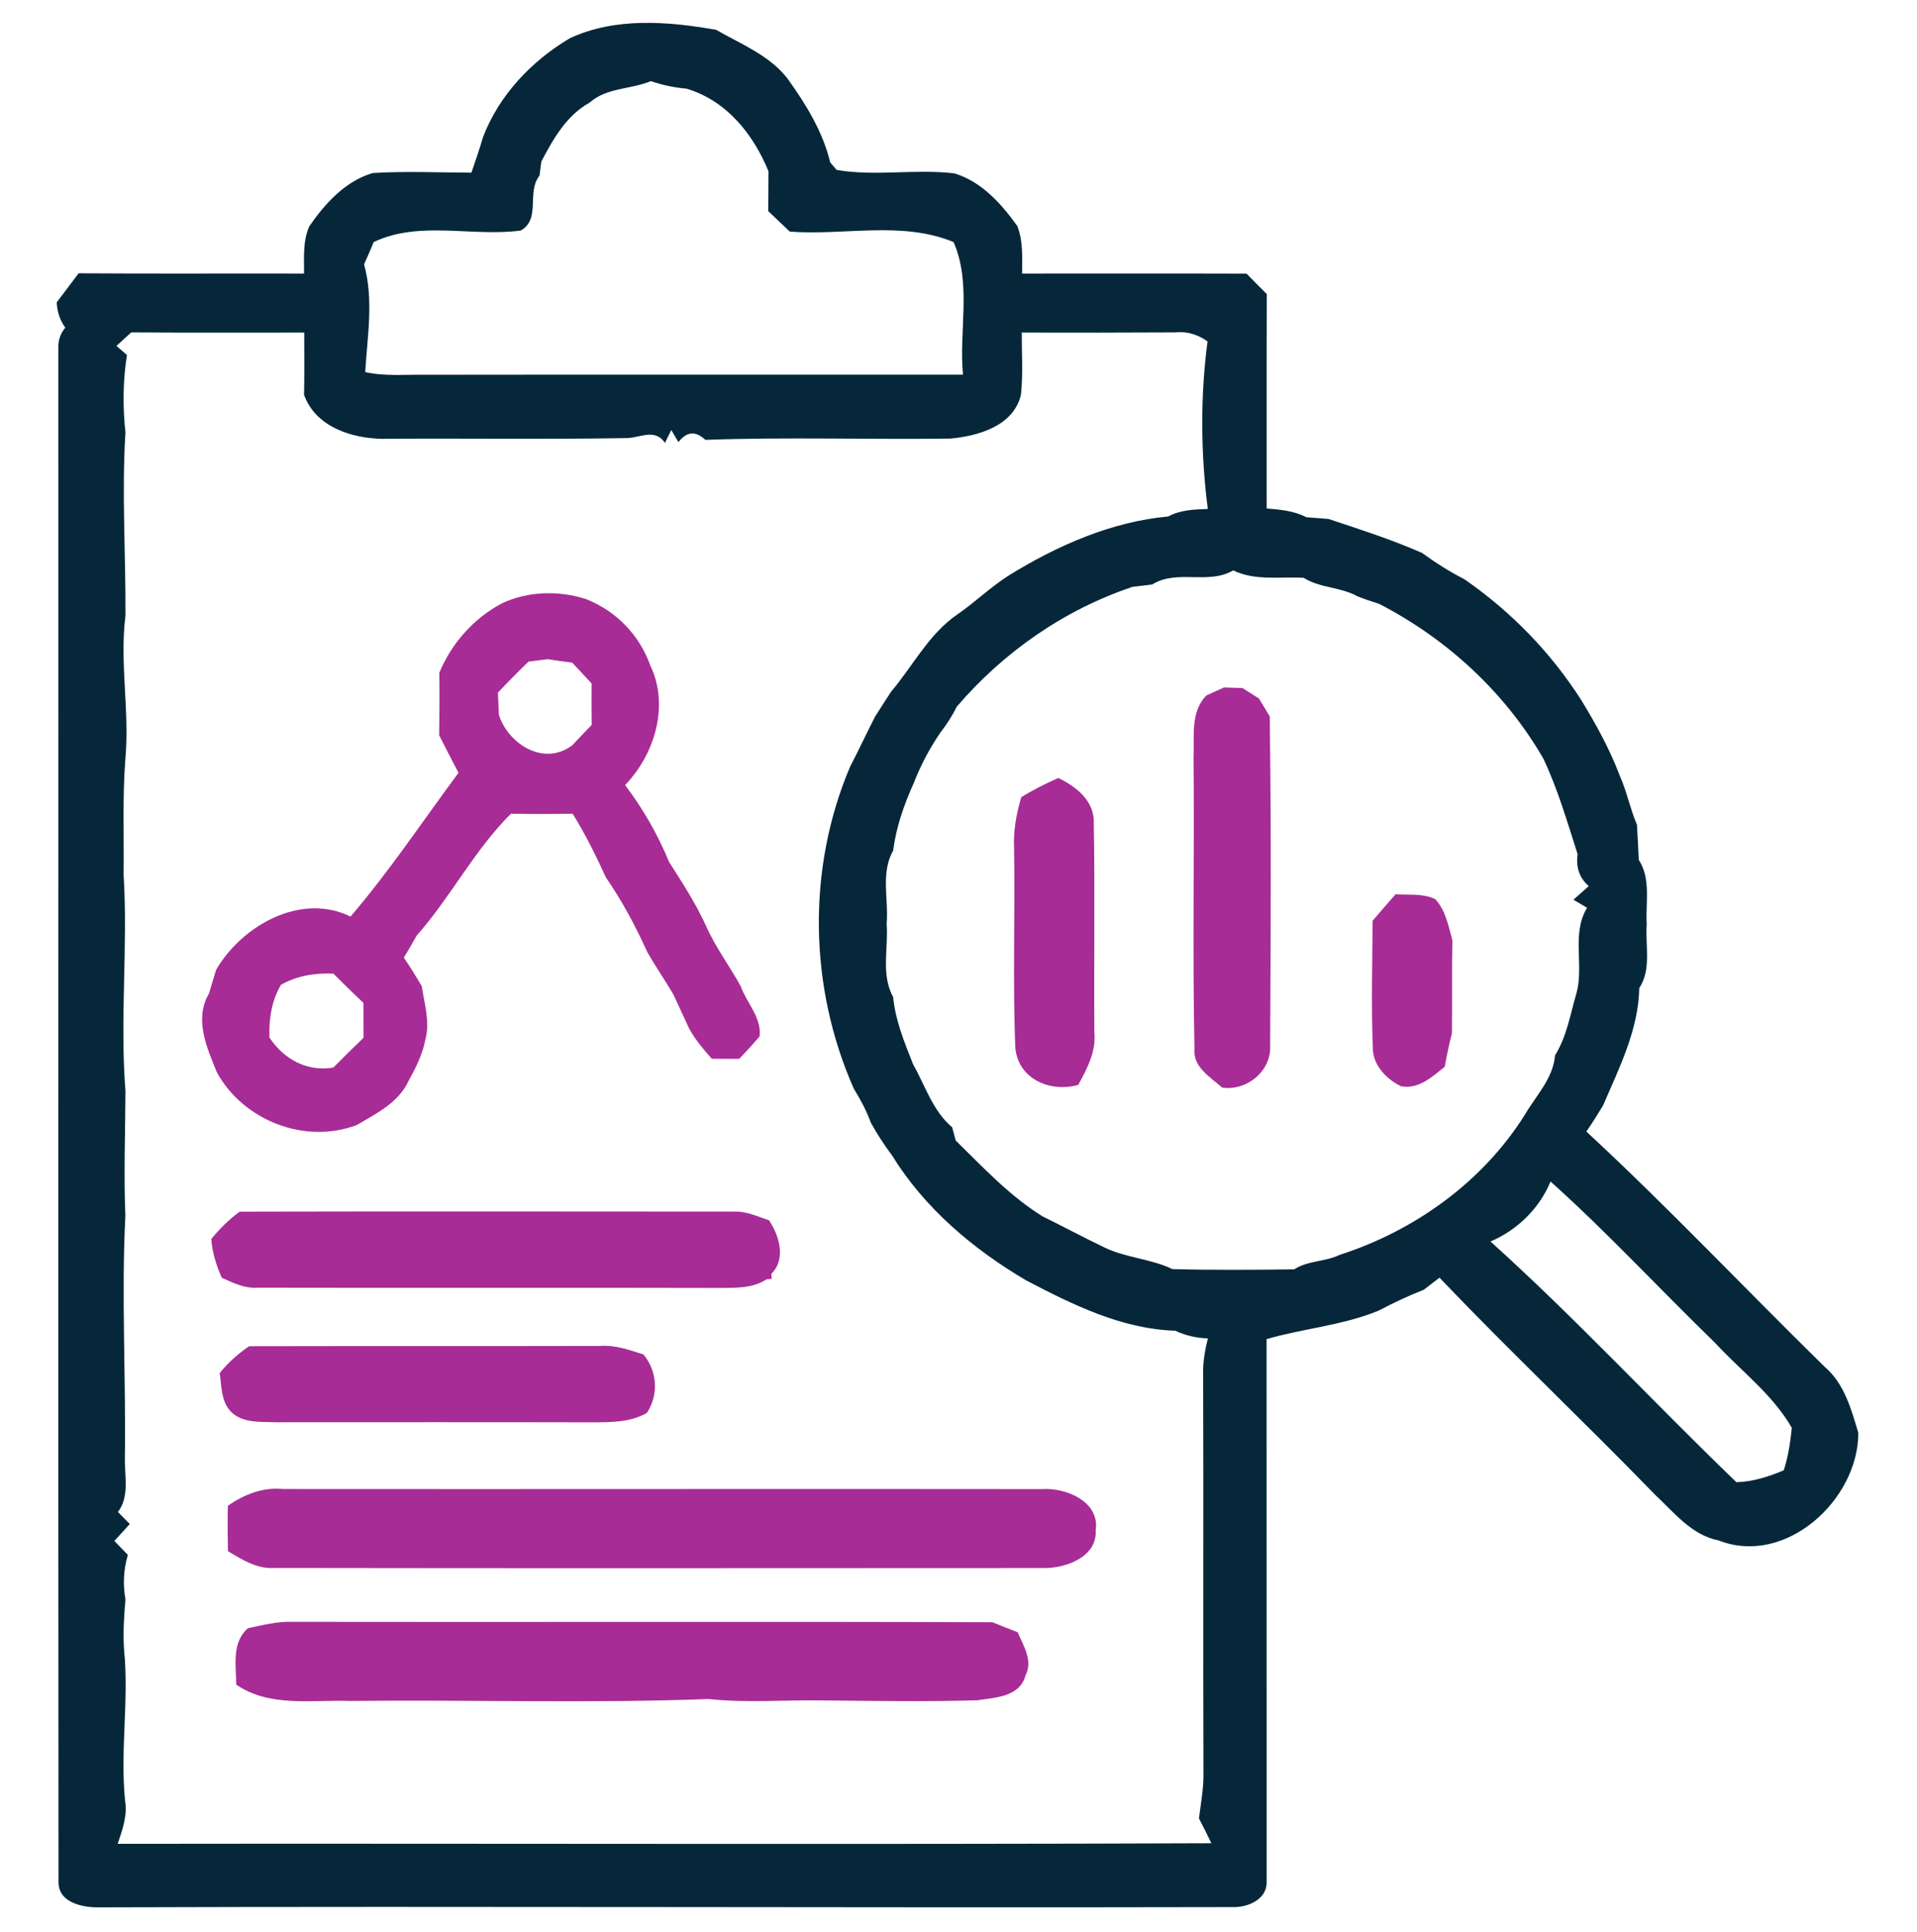
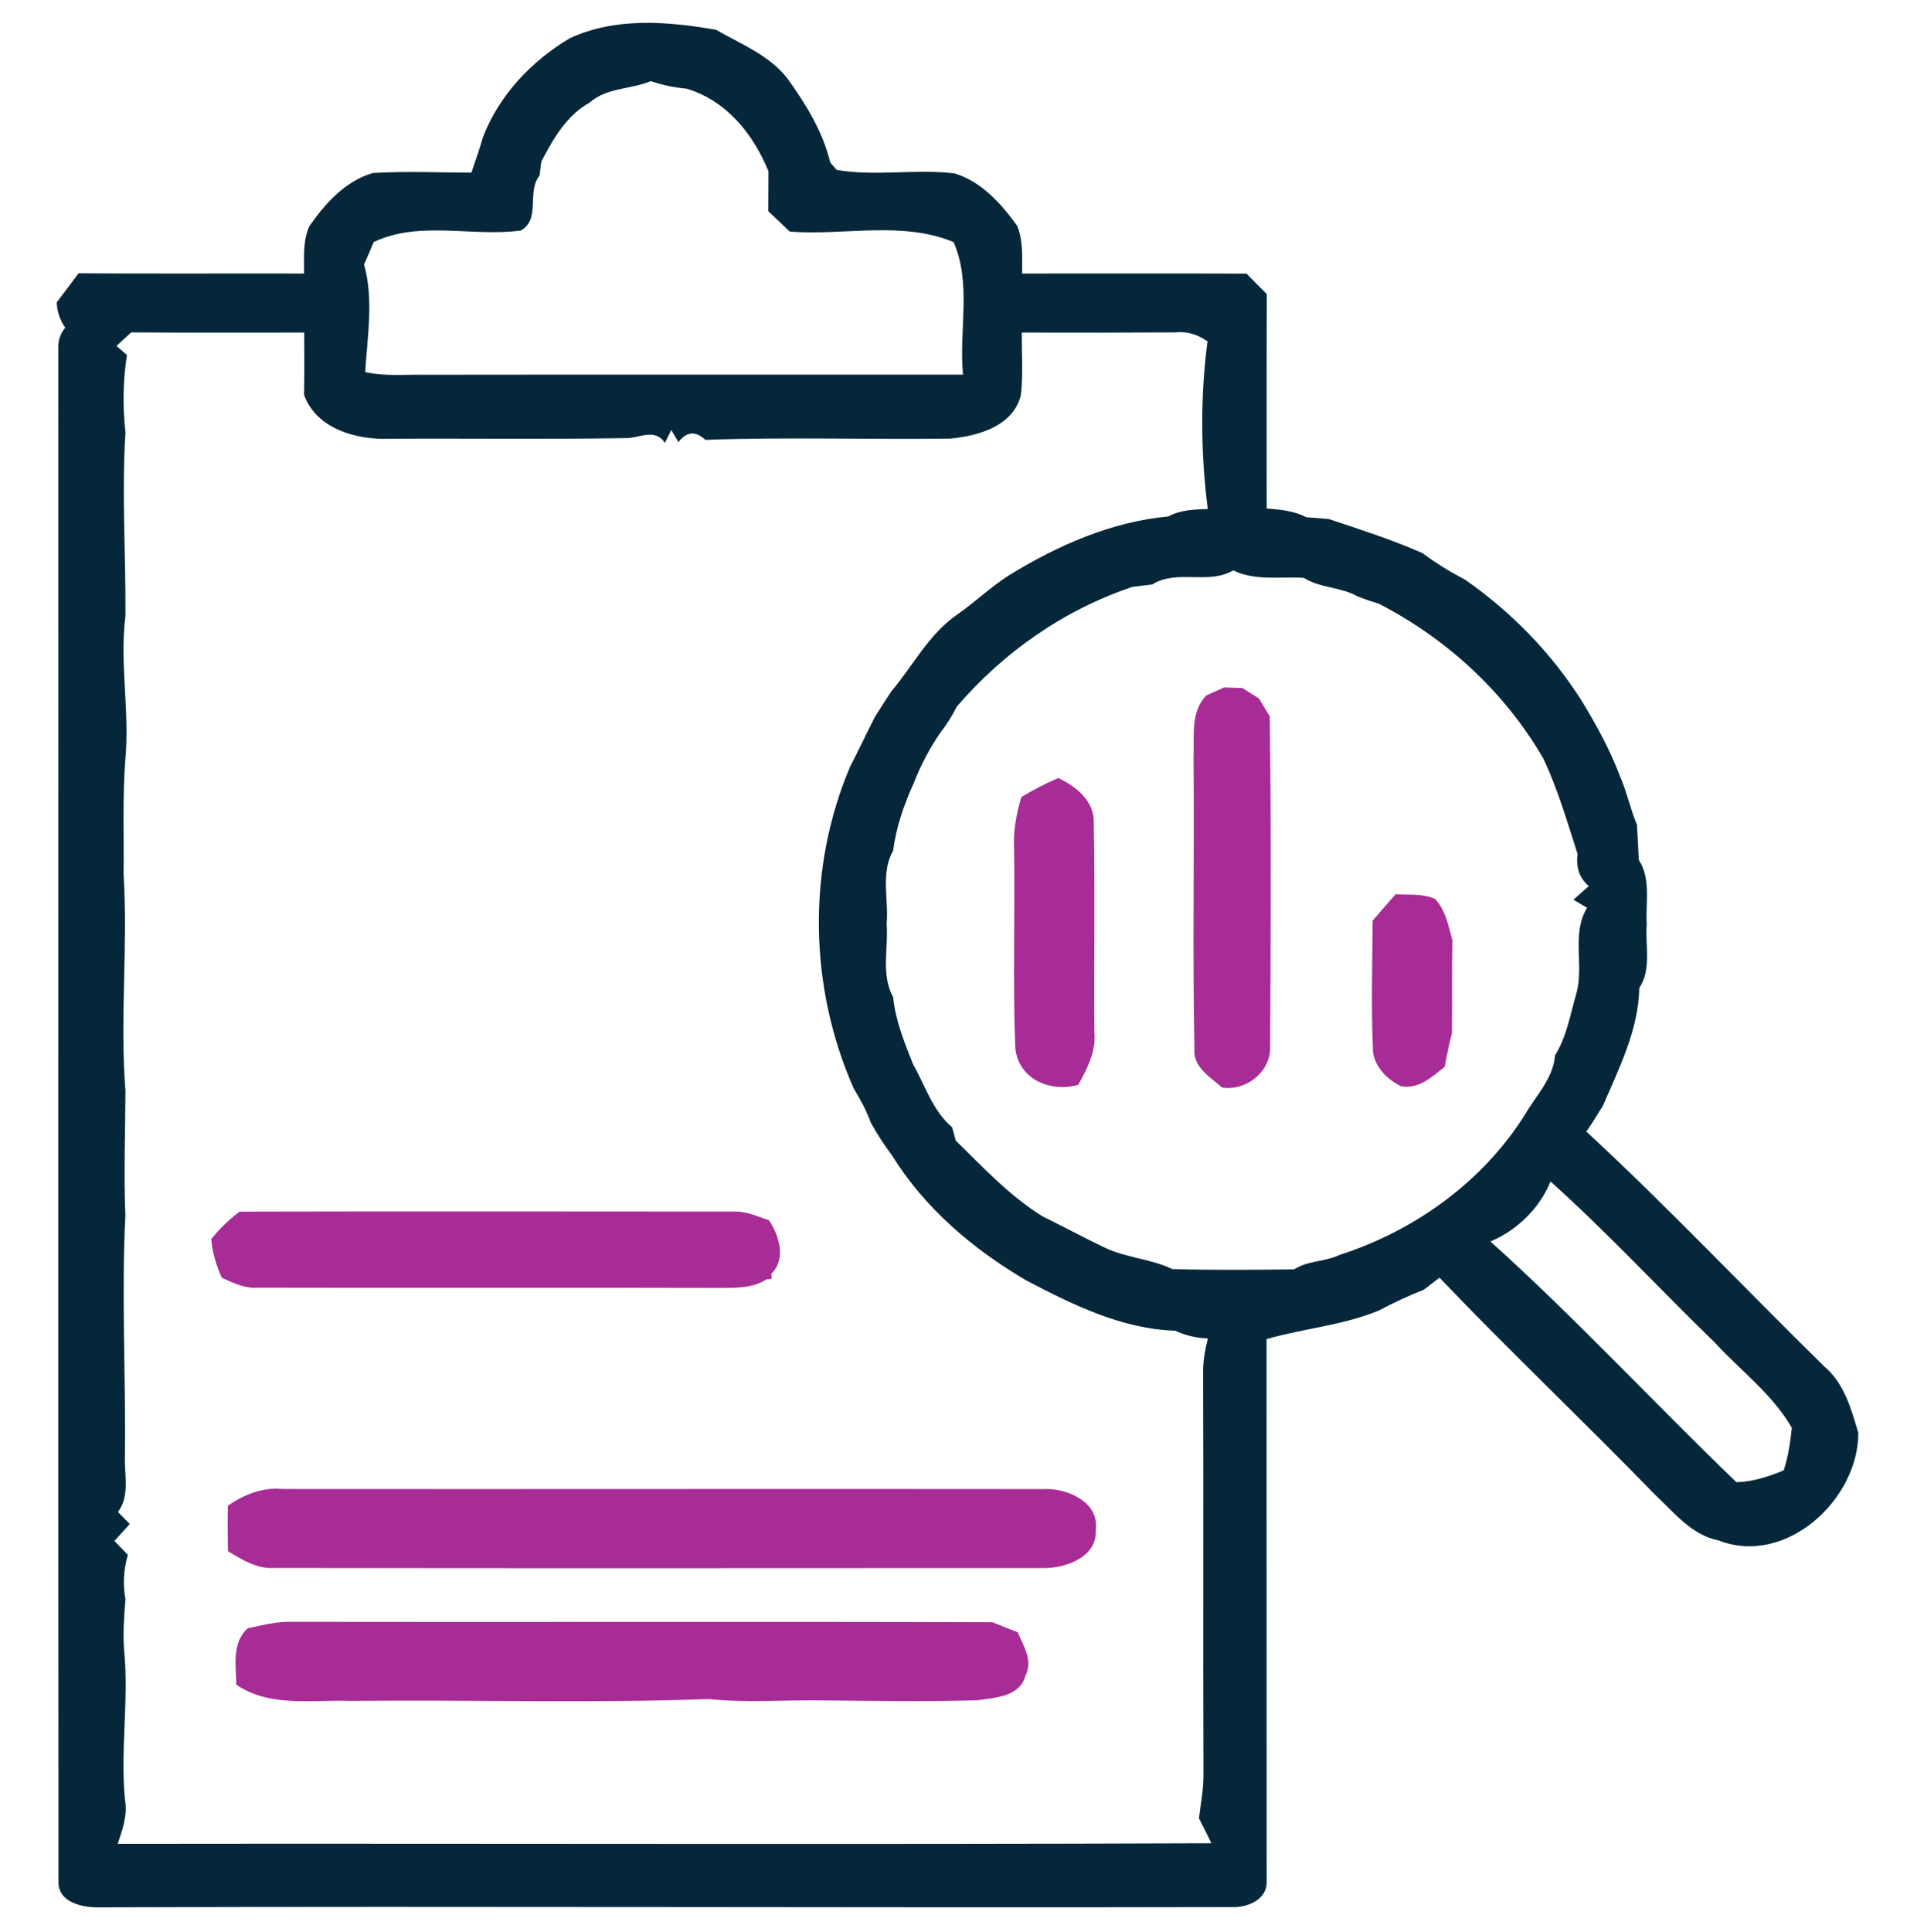
<svg xmlns="http://www.w3.org/2000/svg" width="135" height="136" viewBox="0 0 135 136" fill="none">
  <path d="M40.124 2.695C43.329 1.199 47.033 1.504 50.425 2.097C52.18 3.106 54.188 3.887 55.461 5.536C56.753 7.332 57.944 9.263 58.467 11.441C58.578 11.57 58.807 11.828 58.919 11.963C61.648 12.433 64.471 11.875 67.224 12.21C69.12 12.785 70.517 14.346 71.638 15.908C72.061 16.976 71.984 18.132 71.978 19.259C77.249 19.259 82.52 19.247 87.785 19.265C88.255 19.752 88.73 20.228 89.211 20.703C89.188 25.733 89.206 30.769 89.2 35.8C90.151 35.882 91.125 35.958 91.988 36.416C92.381 36.445 93.168 36.51 93.561 36.539C95.768 37.273 97.992 37.983 100.141 38.928C101.086 39.615 102.077 40.249 103.128 40.783C106.415 43.06 109.215 45.936 111.369 49.311C112.402 51.008 113.359 52.739 114.063 54.6C114.562 55.721 114.797 56.942 115.278 58.069C115.331 58.891 115.366 59.718 115.407 60.54C116.282 61.896 115.877 63.557 115.965 65.065C115.848 66.562 116.323 68.229 115.442 69.567C115.384 72.502 114.028 75.196 112.889 77.837C112.514 78.454 112.132 79.07 111.715 79.669C117.479 85.004 122.879 90.727 128.491 96.227C129.876 97.401 130.369 99.209 130.868 100.887C130.868 105.606 125.744 110.302 121.036 108.459C119.117 108.083 117.89 106.481 116.54 105.225C111.545 100.077 106.327 95.147 101.373 89.958C101.097 90.175 100.54 90.598 100.264 90.809C99.178 91.232 98.127 91.731 97.1 92.271C94.547 93.327 91.817 93.521 89.194 94.284C89.2 107.039 89.2 119.799 89.2 132.548C89.2 133.745 87.856 134.303 86.828 134.273C60.21 134.332 33.597 134.203 6.985 134.291C5.846 134.314 4.132 133.974 4.12 132.542C4.091 96.538 4.12 60.534 4.109 24.536C4.085 23.984 4.244 23.497 4.596 23.069C4.22 22.546 4.021 21.947 3.997 21.284C4.519 20.609 5.018 19.922 5.535 19.242C10.829 19.277 16.118 19.247 21.412 19.259C21.418 18.144 21.318 16.994 21.776 15.943C22.88 14.335 24.323 12.744 26.255 12.181C28.567 12.046 30.886 12.145 33.198 12.157C33.486 11.323 33.773 10.484 34.02 9.639C35.153 6.692 37.436 4.292 40.124 2.695ZM41.527 7.221C39.889 8.13 38.968 9.768 38.123 11.37C38.093 11.623 38.029 12.116 37.994 12.368C37.06 13.525 38.111 15.409 36.679 16.23C33.251 16.694 29.547 15.508 26.319 17.041C26.102 17.569 25.873 18.091 25.638 18.613C26.331 21.102 25.867 23.702 25.72 26.197C27.105 26.508 28.538 26.361 29.941 26.385C42.566 26.367 55.191 26.385 67.817 26.379C67.517 23.28 68.439 19.981 67.154 17.046C63.526 15.532 59.441 16.6 55.62 16.307C55.115 15.825 54.605 15.344 54.1 14.863C54.111 13.924 54.117 12.991 54.117 12.051C53.031 9.422 51.182 7.109 48.365 6.246C47.502 6.17 46.651 5.994 45.835 5.712C44.421 6.305 42.736 6.152 41.527 7.221ZM8.2 24.354C8.388 24.512 8.757 24.835 8.939 24.994C8.658 26.796 8.634 28.621 8.834 30.435C8.564 34.737 8.863 39.051 8.834 43.354C8.417 46.688 9.127 50.022 8.834 53.361C8.616 56.085 8.74 58.826 8.704 61.561C9.016 66.632 8.434 71.727 8.834 76.804C8.822 79.739 8.71 82.68 8.828 85.609C8.54 91.279 8.875 96.955 8.793 102.625C8.763 103.898 9.145 105.354 8.305 106.452C8.517 106.669 8.933 107.091 9.139 107.303C8.869 107.602 8.323 108.195 8.053 108.494C8.288 108.741 8.763 109.228 9.004 109.474C8.699 110.496 8.646 111.564 8.834 112.609C8.734 113.794 8.652 114.986 8.74 116.177C9.086 119.699 8.458 123.227 8.804 126.749C8.992 127.811 8.622 128.826 8.288 129.818C33.961 129.783 59.635 129.877 85.308 129.777C85.026 129.184 84.733 128.603 84.434 128.028C84.557 127.013 84.751 126.009 84.751 124.994C84.715 115.573 84.762 106.158 84.727 96.737C84.704 95.886 84.862 95.053 85.062 94.231C84.257 94.208 83.489 94.032 82.761 93.691C79.004 93.574 75.535 91.86 72.26 90.146C68.515 87.939 65.123 85.075 62.822 81.353C62.27 80.614 61.765 79.845 61.325 79.041C61.02 78.195 60.591 77.409 60.128 76.652C56.97 69.52 56.811 61.168 59.87 53.972C60.474 52.81 61.026 51.624 61.624 50.456C61.994 49.863 62.382 49.282 62.757 48.695C64.295 46.881 65.404 44.645 67.406 43.272C68.668 42.397 69.777 41.317 71.075 40.495C74.467 38.406 78.276 36.727 82.274 36.363C83.13 35.894 84.105 35.87 85.056 35.835C84.557 31.955 84.522 27.917 85.038 24.037C84.369 23.562 83.594 23.309 82.767 23.403C79.163 23.421 75.559 23.427 71.955 23.415C71.949 24.876 72.055 26.35 71.896 27.805C71.362 30.006 68.885 30.699 66.913 30.881C61.167 30.957 55.414 30.764 49.674 30.969C48.987 30.323 48.359 30.376 47.778 31.127C47.649 30.916 47.397 30.494 47.273 30.276C47.162 30.505 46.939 30.957 46.827 31.186C46.105 30.094 44.99 30.887 44.004 30.846C38.316 30.945 32.629 30.852 26.941 30.898C24.752 30.863 22.222 30.053 21.412 27.799C21.441 26.338 21.43 24.876 21.424 23.415C17.362 23.415 13.3 23.432 9.239 23.403C8.98 23.644 8.458 24.119 8.2 24.354ZM81.141 41.153C80.8 41.194 80.108 41.276 79.761 41.317C74.942 42.931 70.681 45.901 67.371 49.763C67.054 50.415 66.655 51.025 66.209 51.6C65.451 52.716 64.823 53.907 64.336 55.163C63.655 56.672 63.104 58.251 62.898 59.894C62 61.456 62.593 63.34 62.44 65.048C62.575 66.756 62.024 68.622 62.898 70.201C63.057 71.856 63.696 73.4 64.301 74.932C65.158 76.441 65.686 78.219 67.054 79.369C67.118 79.604 67.242 80.074 67.306 80.303C69.237 82.193 71.086 84.188 73.393 85.626C74.86 86.348 76.298 87.123 77.772 87.827C79.292 88.567 81.041 88.62 82.561 89.353C85.42 89.43 88.284 89.406 91.142 89.371C92.105 88.743 93.314 88.849 94.33 88.356C99.63 86.653 104.437 83.202 107.407 78.448C108.188 77.115 109.379 75.924 109.508 74.31C110.348 72.954 110.594 71.369 111.034 69.867C111.545 67.918 110.659 65.717 111.768 63.915C111.528 63.768 111.046 63.486 110.806 63.346C111.076 63.105 111.616 62.629 111.886 62.389C111.228 61.819 110.97 61.074 111.099 60.135C110.365 57.863 109.708 55.557 108.675 53.391C105.975 48.73 101.89 44.974 97.118 42.514C96.607 42.356 96.102 42.186 95.609 41.992C94.418 41.317 92.962 41.417 91.812 40.683C90.15 40.589 88.396 40.912 86.846 40.161C85.073 41.194 82.878 40.061 81.141 41.153ZM109.191 83.185C108.417 85.086 106.844 86.607 104.965 87.411C110.964 92.817 116.464 98.757 122.281 104.356C123.449 104.327 124.546 103.963 125.614 103.523C125.937 102.554 126.078 101.539 126.184 100.529C124.822 98.158 122.586 96.514 120.766 94.531C116.886 90.774 113.212 86.788 109.191 83.185Z" fill="#06273A" />
-   <path d="M35.37 42.467C37.19 41.616 39.35 41.569 41.251 42.174C43.388 43.007 45.031 44.704 45.8 46.864C47.15 49.669 46.105 53.121 44.022 55.275C45.284 56.948 46.328 58.761 47.121 60.692C48.084 62.195 49.052 63.692 49.78 65.323C50.443 66.779 51.406 68.053 52.169 69.45C52.586 70.624 53.66 71.663 53.489 72.977C53.026 73.517 52.55 74.04 52.057 74.55C51.411 74.545 50.772 74.545 50.126 74.545C49.539 73.887 48.97 73.206 48.541 72.437C48.401 72.138 48.125 71.539 47.984 71.234C47.843 70.935 47.567 70.33 47.426 70.025C46.839 69.027 46.182 68.07 45.601 67.067C44.767 65.23 43.822 63.445 42.672 61.784C41.967 60.246 41.222 58.726 40.324 57.288C38.88 57.317 37.43 57.317 35.986 57.288C33.398 59.853 31.743 63.163 29.336 65.881C29.049 66.403 28.749 66.914 28.438 67.425C28.89 68.076 29.301 68.757 29.706 69.444C29.882 70.694 30.299 71.944 29.952 73.206C29.759 74.239 29.283 75.173 28.784 76.082C28.08 77.626 26.507 78.401 25.122 79.211C21.488 80.584 17.151 78.917 15.273 75.501C14.568 73.776 13.659 71.745 14.715 69.955C14.879 69.397 15.05 68.839 15.22 68.282C17.039 65.159 21.189 62.817 24.687 64.531C27.434 61.326 29.776 57.799 32.288 54.412C31.825 53.537 31.379 52.651 30.927 51.771C30.95 50.297 30.956 48.83 30.939 47.363C31.807 45.279 33.368 43.524 35.37 42.467ZM37.219 46.582C36.485 47.292 35.763 48.02 35.065 48.766C35.082 49.159 35.118 49.945 35.135 50.339C35.822 52.428 38.322 53.966 40.3 52.475C40.752 51.994 41.204 51.512 41.668 51.043C41.656 50.069 41.656 49.094 41.662 48.12C41.204 47.633 40.752 47.145 40.3 46.658C39.719 46.582 39.144 46.5 38.563 46.412C38.228 46.453 37.559 46.541 37.219 46.582ZM19.786 69.338C19.123 70.471 18.929 71.745 18.976 73.048C19.98 74.574 21.612 75.472 23.472 75.167C24.171 74.457 24.881 73.758 25.603 73.066C25.597 72.244 25.597 71.434 25.597 70.618C24.881 69.943 24.177 69.25 23.478 68.552C22.187 68.493 20.925 68.693 19.786 69.338Z" fill="#A72C96" />
  <path d="M86.201 48.402C86.629 48.413 87.064 48.425 87.498 48.443C87.786 48.63 88.373 49 88.66 49.182C88.912 49.605 89.165 50.022 89.417 50.438C89.529 58.157 89.488 65.875 89.447 73.594C89.558 75.396 87.809 76.828 86.066 76.576C85.226 75.818 84 75.143 84.117 73.834C83.976 67.002 84.117 60.158 84.052 53.32C84.123 51.847 83.812 50.127 84.956 48.965C85.267 48.824 85.89 48.542 86.201 48.402Z" fill="#A72C96" />
  <path d="M71.92 56.126C72.754 55.609 73.628 55.175 74.526 54.776C75.8 55.386 77.097 56.402 77.027 57.986C77.115 62.882 77.032 67.783 77.068 72.684C77.203 74.034 76.557 75.237 75.935 76.382C73.969 76.939 71.715 75.983 71.503 73.793C71.31 69.133 71.492 64.461 71.415 59.8C71.345 58.55 71.568 57.323 71.92 56.126Z" fill="#A72C96" />
  <path d="M98.28 62.964C99.213 63.023 100.2 62.894 101.068 63.299C101.808 64.097 102.002 65.189 102.277 66.198C102.236 68.382 102.277 70.565 102.248 72.749C102.048 73.523 101.884 74.316 101.743 75.108C100.851 75.812 99.906 76.716 98.656 76.476C97.611 75.965 96.648 74.956 96.678 73.729C96.56 70.759 96.643 67.789 96.666 64.819C97.2 64.197 97.74 63.58 98.28 62.964Z" fill="#A72C96" />
  <path d="M16.88 85.309C28.467 85.28 40.053 85.298 51.634 85.304C52.526 85.257 53.336 85.644 54.158 85.92C54.88 87 55.379 88.649 54.316 89.688L54.346 90.04L53.982 90.07C52.937 90.762 51.658 90.662 50.46 90.68C39.701 90.651 28.942 90.686 18.183 90.662C17.262 90.733 16.423 90.334 15.613 89.958C15.237 89.089 14.944 88.186 14.879 87.24C15.466 86.513 16.129 85.855 16.88 85.309Z" fill="#A72C96" />
-   <path d="M17.544 94.783C25.79 94.765 34.031 94.783 42.278 94.765C43.334 94.683 44.327 95.053 45.318 95.364C46.281 96.538 46.404 98.187 45.559 99.473C44.373 100.165 42.971 100.136 41.644 100.142C34.213 100.124 26.788 100.136 19.363 100.136C18.277 100.095 16.998 100.212 16.194 99.32C15.56 98.575 15.601 97.577 15.477 96.667C16.07 95.933 16.769 95.311 17.544 94.783Z" fill="#A72C96" />
  <path d="M16.047 106.017C17.18 105.225 18.506 104.697 19.915 104.837C37.759 104.855 55.596 104.82 73.434 104.843C75.089 104.738 77.466 105.735 77.161 107.743C77.278 109.633 75.019 110.437 73.457 110.402C55.403 110.408 37.354 110.425 19.305 110.396C18.09 110.472 17.039 109.809 16.053 109.21C16.03 108.142 16.024 107.08 16.047 106.017Z" fill="#A72C96" />
  <path d="M17.45 114.64C18.477 114.428 19.505 114.152 20.561 114.188C37.008 114.217 53.454 114.158 69.895 114.217C70.482 114.458 71.075 114.692 71.667 114.921C72.067 115.872 72.759 116.905 72.219 117.962C71.808 119.482 70.1 119.517 68.821 119.711C65.234 119.817 61.648 119.758 58.068 119.723C55.344 119.67 52.615 119.916 49.897 119.623C41.492 119.94 33.063 119.664 24.646 119.758C21.964 119.664 19 120.227 16.64 118.613C16.623 117.246 16.306 115.673 17.45 114.64Z" fill="#A72C96" />
</svg>